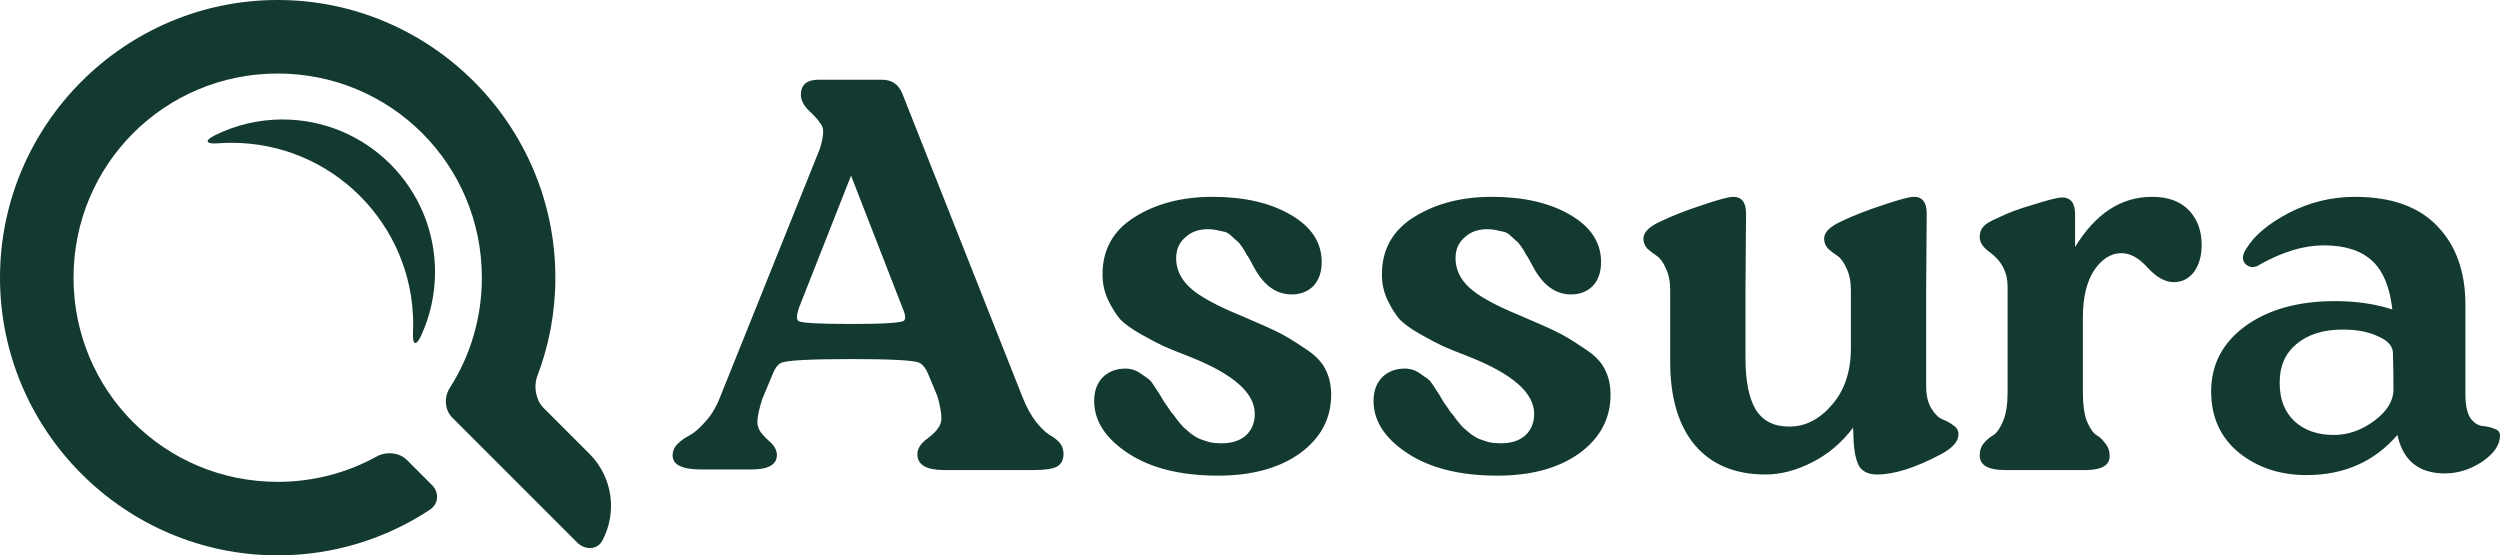
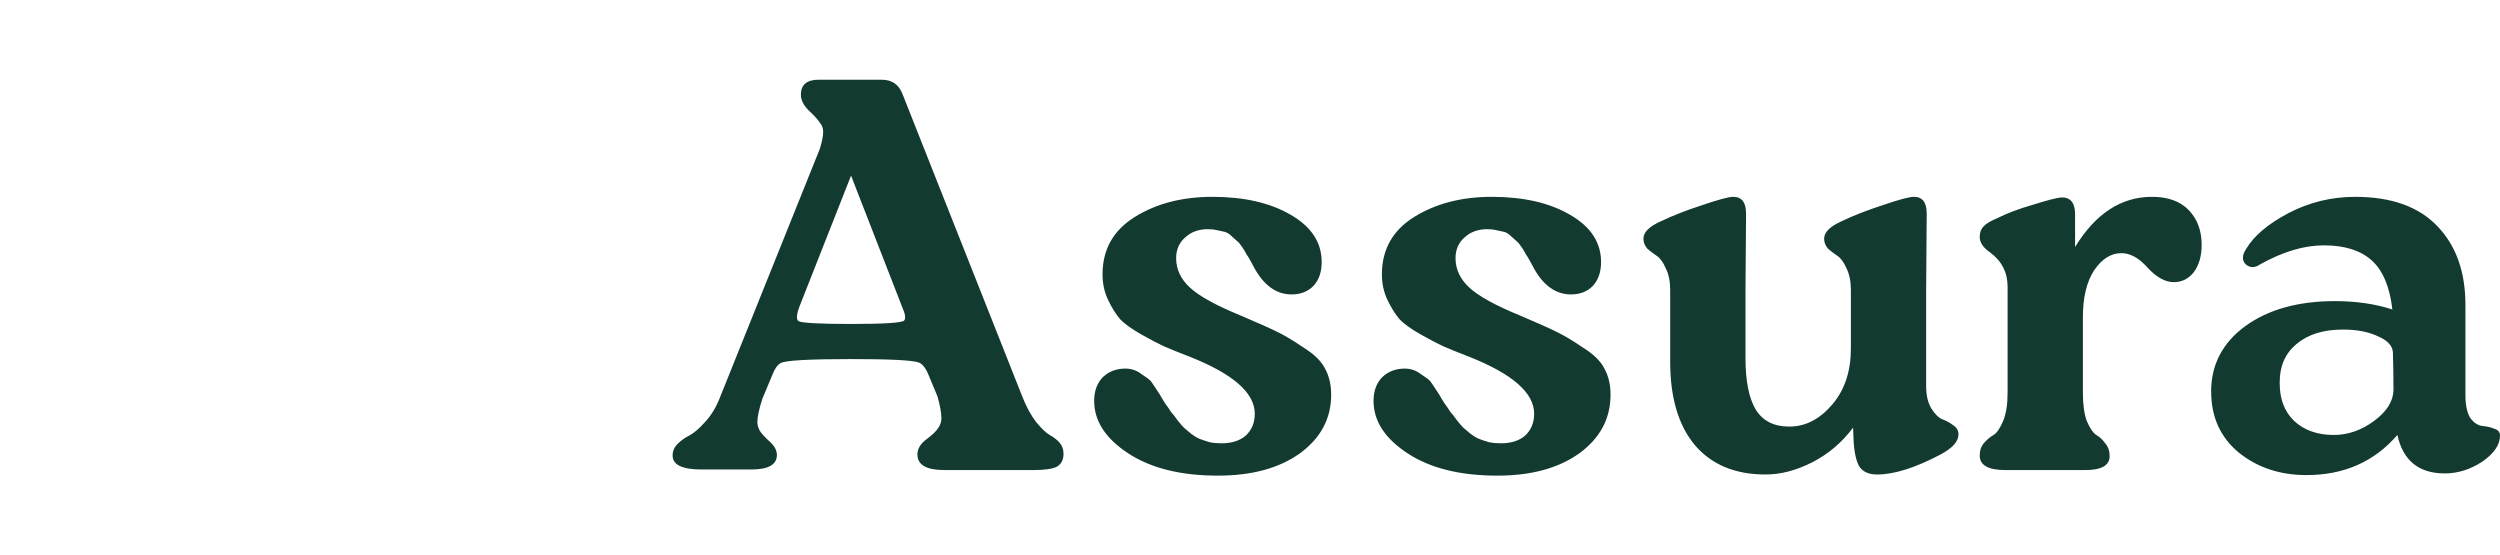
<svg xmlns="http://www.w3.org/2000/svg" xmlns:ns1="http://www.inkscape.org/namespaces/inkscape" xmlns:ns2="http://sodipodi.sourceforge.net/DTD/sodipodi-0.dtd" xmlns:xlink="http://www.w3.org/1999/xlink" width="213.699mm" height="47.472mm" viewBox="0 0 213.699 47.472" version="1.1" id="svg1" ns1:export-filename="logo_black_text.svg" ns1:export-xdpi="96" ns1:export-ydpi="96" ns1:version="1.4.2 (f4327f4, 2025-05-13)" ns2:docname="Logo2.svg">
  <ns2:namedview id="namedview1" pagecolor="#ffffff" bordercolor="#000000" borderopacity="0.25" ns1:showpageshadow="2" ns1:pageopacity="0.0" ns1:pagecheckerboard="0" ns1:deskcolor="#d1d1d1" ns1:document-units="px" showguides="false" showgrid="false" ns1:zoom="1.2017607" ns1:cx="715.20065" ns1:cy="592.04801" ns1:window-width="2496" ns1:window-height="1630" ns1:window-x="-11" ns1:window-y="-11" ns1:window-maximized="1" ns1:current-layer="layer1">
    <ns1:grid id="grid6" units="px" originx="-41.65" originy="-81.264" spacingx="0.265" spacingy="0.265" empcolor="#0099e5" empopacity="0.302" color="#0099e5" opacity="0.149" empspacing="5" enabled="true" visible="false" snapvisiblegridlinesonly="false" />
    <ns1:page x="-7.4535206e-14" y="1.2131054e-15" width="213.699" height="47.472" id="page2" margin="0" bleed="0" />
  </ns2:namedview>
  <defs id="defs1">
    <linearGradient id="swatch6" ns1:swatch="solid" ns1:label="dark">
      <stop style="stop-color:#133a30;stop-opacity:1;" offset="0" id="stop6" />
    </linearGradient>
    <ns1:path-effect effect="fillet_chamfer" id="path-effect6" is_visible="true" lpeversion="1" nodesatellites_param="F,0,0,1,0,0,0,1 @ F,0,0,1,0,1.857,0,1 @ F,0,0,1,0,0,0,1 @ F,0,0,1,0,0,0,1 @ F,0,1,1,0,1.857,0,1 @ F,0,0,1,0,0,0,1" radius="0" unit="px" method="auto" mode="F" chamfer_steps="1" flexible="false" use_knot_distance="true" apply_no_radius="true" apply_with_radius="true" only_selected="false" hide_knots="false" />
    <ns1:path-effect effect="fillet_chamfer" id="path-effect3" is_visible="true" lpeversion="1" nodesatellites_param="F,0,0,1,0,0,0,1 @ F,0,0,1,0,0,0,1 @ F,0,0,1,0,0,0,1 @ F,0,0,1,0,1.651,0,1 @ F,0,0,1,0,1.651,0,1 @ F,0,0,1,0,0,0,1 @ F,0,0,1,0,0,0,1 @ F,0,0,1,0,0,0,1 @ F,0,0,1,0,0,0,1 @ F,0,0,1,0,1.651,0,1 @ F,0,0,1,0,1.651,0,1 @ F,0,0,1,0,0,0,1 @ F,0,0,1,0,1.651,0,1 @ F,0,0,1,0,0,0,1" radius="0" unit="px" method="auto" mode="F" chamfer_steps="1" flexible="false" use_knot_distance="true" apply_no_radius="true" apply_with_radius="true" only_selected="false" hide_knots="false" />
    <linearGradient ns1:collect="always" xlink:href="#swatch6" id="linearGradient6" x1="54.78" y1="100.987" x2="74.215" y2="100.987" gradientUnits="userSpaceOnUse" />
    <linearGradient ns1:collect="always" xlink:href="#swatch6" id="linearGradient7" x1="37.028" y1="104.959" x2="89.257" y2="104.959" gradientUnits="userSpaceOnUse" />
    <linearGradient ns1:collect="always" xlink:href="#swatch6" id="linearGradient8" x1="99.144" y1="105" x2="255.35" y2="105" gradientUnits="userSpaceOnUse" />
  </defs>
  <g ns1:label="Layer 1" ns1:groupmode="layer" id="layer1" transform="translate(-41.65,-81.264)">
-     <path id="path1" style="fill:url(#linearGradient6);fill-opacity:1;stroke-width:9.827" d="m 61.178,91.432 c -2.014,-4e-5 -3.993,0.467 -5.783,1.353 -0.918,0.454 -0.783,0.765 0.238,0.687 0.395,-0.03 0.791,-0.045 1.187,-0.045 8.576,5.1e-5 15.527,6.952 15.527,15.528 2.1e-5,0.247 -0.006,0.494 -0.018,0.741 -0.049,1.024 0.266,1.15 0.694,0.219 0.782,-1.701 1.191,-3.557 1.191,-5.444 2.52e-4,-7.2 -5.837,-13.037 -13.037,-13.037 z" ns1:path-effect="#path-effect6" ns1:original-d="m 61.178178,91.431629 a 13.036994,13.036994 0 0 0 -7.383012,2.291849 15.527311,15.527311 0 0 1 3.025655,-0.297656 15.527311,15.527311 0 0 1 15.527218,15.527738 15.527311,15.527311 0 0 1 -0.216524,2.58537 13.036994,13.036994 0 0 0 2.083593,-7.06985 13.036994,13.036994 0 0 0 -13.03693,-13.037451 z" transform="translate(4.623,0.043)" />
-     <path d="m 60.763,81.223 c -13.072,0 -23.736,10.664 -23.736,23.736 0,13.072 10.664,23.736 23.736,23.736 4.794,0 9.265,-1.434 13.005,-3.896 0.761,-0.501 0.824,-1.477 0.179,-2.122 l -2.139,-2.139 c -0.645,-0.645 -1.774,-0.742 -2.572,-0.301 -2.505,1.386 -5.393,2.174 -8.472,2.174 -9.675,0 -17.451,-7.776 -17.451,-17.452 0,-9.675 7.776,-17.451 17.451,-17.451 9.675,0 17.452,7.776 17.452,17.451 0,3.484 -1.008,6.721 -2.75,9.438 -0.492,0.767 -0.433,1.868 0.212,2.513 l 10.699,10.699 c 0.645,0.645 1.701,0.634 2.132,-0.167 1.286,-2.386 0.914,-5.418 -1.091,-7.423 l -3.943,-3.943 c -0.645,-0.645 -0.85,-1.836 -0.525,-2.688 1.002,-2.622 1.55,-5.463 1.55,-8.429 0,-13.072 -10.664,-23.736 -23.736,-23.736 z" style="fill:url(#linearGradient7);fill-opacity:1;stroke-width:3.938" id="path2" ns1:path-effect="#path-effect3" ns1:original-d="m 60.763216,81.223466 c -13.071825,0 -23.735502,10.663675 -23.735502,23.735504 0,13.07183 10.663677,23.73602 23.735502,23.73602 5.384395,0 10.360677,-1.80916 14.351062,-4.85087 l -4.474145,-4.47414 c -2.804131,1.91993 -6.203711,3.04064 -9.876917,3.04064 -9.675477,0 -17.451131,-7.77617 -17.451131,-17.45165 0,-9.675489 7.775654,-17.451133 17.451131,-17.451133 9.675479,0 17.451648,7.775644 17.451648,17.451133 0,4.0788 -1.381646,7.82041 -3.7052,10.78384 l 13.03383,13.03383 c 2.333599,-2.47268 2.277511,-6.35292 -0.126607,-8.75709 l -5.1108,-5.1108 c 1.407035,-3.02891 2.193148,-6.40061 2.193148,-9.94978 0,-13.071829 -10.66419,-23.735504 -23.736019,-23.735504 z" transform="translate(4.623,0.041)" />
    <path style="font-size:75.519px;font-family:RocaTwo-Bold;-inkscape-font-specification:RocaTwo-Bold;white-space:pre;fill:url(#linearGradient8);fill-opacity:1;stroke-width:29.533" d="m 99.144,120.206 c 0,-0.381 0.143,-0.715 0.429,-1.001 0.286,-0.286 0.62,-0.524 1.001,-0.715 0.413,-0.222 0.858,-0.604 1.335,-1.144 0.508,-0.54 0.922,-1.208 1.239,-2.002 L 111.728,93.989 c 0.191,-0.604 0.286,-1.096 0.286,-1.478 0,-0.286 -0.095,-0.54 -0.286,-0.763 -0.159,-0.254 -0.477,-0.604 -0.953,-1.049 -0.445,-0.445 -0.667,-0.89 -0.667,-1.335 0,-0.858 0.508,-1.287 1.525,-1.287 h 5.386 c 0.858,0 1.446,0.397 1.764,1.192 l 10.249,25.883 c 0.35,0.89 0.747,1.621 1.192,2.193 0.445,0.54 0.826,0.906 1.144,1.096 0.35,0.191 0.636,0.413 0.858,0.667 0.222,0.254 0.334,0.572 0.334,0.953 0,0.508 -0.191,0.874 -0.572,1.096 -0.381,0.191 -1.033,0.286 -1.954,0.286 h -7.675 c -1.525,0 -2.288,-0.445 -2.288,-1.335 0,-0.477 0.254,-0.906 0.763,-1.287 0.508,-0.381 0.842,-0.699 1.001,-0.953 0.191,-0.254 0.286,-0.54 0.286,-0.858 0,-0.445 -0.111,-1.065 -0.334,-1.859 l -0.715,-1.716 c -0.254,-0.667 -0.556,-1.065 -0.906,-1.192 -0.572,-0.191 -2.495,-0.286 -5.768,-0.286 -3.559,0 -5.561,0.111 -6.006,0.334 -0.286,0.159 -0.524,0.493 -0.715,1.001 l -0.858,2.05 c -0.286,0.89 -0.429,1.557 -0.429,2.002 0,0.222 0.064,0.461 0.191,0.715 0.127,0.222 0.397,0.524 0.81,0.906 0.445,0.381 0.667,0.779 0.667,1.192 0,0.826 -0.731,1.239 -2.193,1.239 h -4.242 c -1.652,0 -2.479,-0.397 -2.479,-1.192 z m 10.773,-11.488 c 0.318,0.159 1.827,0.238 4.528,0.238 2.765,0 4.258,-0.095 4.481,-0.286 0.064,-0.064 0.095,-0.159 0.095,-0.286 0,-0.191 -0.064,-0.429 -0.191,-0.715 l -4.433,-11.392 -4.433,11.249 c -0.127,0.35 -0.191,0.636 -0.191,0.858 0,0.159 0.048,0.27 0.143,0.334 z m 26.026,4.767 c 0.508,-0.477 1.144,-0.715 1.907,-0.715 0.508,0 0.969,0.159 1.382,0.477 0.445,0.286 0.715,0.493 0.81,0.62 0.095,0.127 0.35,0.508 0.763,1.144 0.064,0.127 0.207,0.365 0.429,0.715 0.254,0.35 0.429,0.604 0.524,0.763 0.127,0.127 0.302,0.35 0.524,0.667 0.222,0.286 0.413,0.508 0.572,0.667 0.159,0.127 0.365,0.302 0.62,0.524 0.254,0.191 0.493,0.334 0.715,0.429 0.254,0.095 0.54,0.191 0.858,0.286 0.318,0.064 0.651,0.095 1.001,0.095 0.89,0 1.589,-0.222 2.097,-0.667 0.508,-0.477 0.763,-1.096 0.763,-1.859 0,-1.78 -1.843,-3.4 -5.529,-4.862 -0.985,-0.381 -1.732,-0.683 -2.24,-0.906 -0.477,-0.222 -1.112,-0.556 -1.907,-1.001 -0.794,-0.445 -1.398,-0.874 -1.811,-1.287 -0.381,-0.445 -0.731,-1.001 -1.049,-1.668 -0.318,-0.667 -0.477,-1.398 -0.477,-2.193 0,-2.129 0.922,-3.766 2.765,-4.91 1.843,-1.144 4.052,-1.716 6.626,-1.716 2.701,0 4.926,0.508 6.673,1.525 1.78,1.017 2.669,2.367 2.669,4.052 0,0.858 -0.238,1.541 -0.715,2.05 -0.477,0.477 -1.096,0.715 -1.859,0.715 -1.271,0 -2.32,-0.731 -3.146,-2.193 -0.032,-0.064 -0.143,-0.27 -0.334,-0.62 -0.191,-0.35 -0.318,-0.556 -0.381,-0.62 -0.032,-0.095 -0.143,-0.286 -0.334,-0.572 -0.191,-0.286 -0.334,-0.461 -0.429,-0.524 -0.095,-0.095 -0.254,-0.238 -0.477,-0.429 -0.191,-0.191 -0.381,-0.318 -0.572,-0.381 l -0.667,-0.143 c -0.254,-0.064 -0.524,-0.095 -0.81,-0.095 -0.794,0 -1.446,0.238 -1.954,0.715 -0.508,0.445 -0.763,1.033 -0.763,1.764 0,0.953 0.397,1.795 1.192,2.526 0.794,0.731 2.24,1.525 4.338,2.383 1.494,0.636 2.526,1.096 3.098,1.382 0.604,0.286 1.351,0.731 2.24,1.335 0.922,0.572 1.541,1.176 1.859,1.811 0.35,0.636 0.524,1.382 0.524,2.24 0,2.034 -0.89,3.702 -2.669,5.005 -1.78,1.271 -4.115,1.907 -7.007,1.907 -3.178,0 -5.736,-0.636 -7.674,-1.907 -1.938,-1.271 -2.908,-2.765 -2.908,-4.481 0,-0.858 0.254,-1.541 0.763,-2.05 z m 23.881,0 c 0.508,-0.477 1.144,-0.715 1.907,-0.715 0.508,0 0.969,0.159 1.382,0.477 0.445,0.286 0.715,0.493 0.81,0.62 0.095,0.127 0.35,0.508 0.763,1.144 0.064,0.127 0.207,0.365 0.429,0.715 0.254,0.35 0.429,0.604 0.524,0.763 0.127,0.127 0.302,0.35 0.524,0.667 0.222,0.286 0.413,0.508 0.572,0.667 0.159,0.127 0.365,0.302 0.62,0.524 0.254,0.191 0.493,0.334 0.715,0.429 0.254,0.095 0.54,0.191 0.858,0.286 0.318,0.064 0.651,0.095 1.001,0.095 0.89,0 1.589,-0.222 2.097,-0.667 0.508,-0.477 0.763,-1.096 0.763,-1.859 0,-1.78 -1.843,-3.4 -5.529,-4.862 -0.985,-0.381 -1.732,-0.683 -2.24,-0.906 -0.477,-0.222 -1.112,-0.556 -1.907,-1.001 -0.794,-0.445 -1.398,-0.874 -1.811,-1.287 -0.381,-0.445 -0.731,-1.001 -1.049,-1.668 -0.318,-0.667 -0.477,-1.398 -0.477,-2.193 0,-2.129 0.922,-3.766 2.765,-4.91 1.843,-1.144 4.052,-1.716 6.626,-1.716 2.701,0 4.926,0.508 6.673,1.525 1.78,1.017 2.669,2.367 2.669,4.052 0,0.858 -0.238,1.541 -0.715,2.05 -0.477,0.477 -1.096,0.715 -1.859,0.715 -1.271,0 -2.32,-0.731 -3.146,-2.193 -0.032,-0.064 -0.143,-0.27 -0.334,-0.62 -0.191,-0.35 -0.318,-0.556 -0.381,-0.62 -0.032,-0.095 -0.143,-0.286 -0.334,-0.572 -0.191,-0.286 -0.334,-0.461 -0.429,-0.524 -0.095,-0.095 -0.254,-0.238 -0.477,-0.429 -0.191,-0.191 -0.381,-0.318 -0.572,-0.381 l -0.667,-0.143 c -0.254,-0.064 -0.524,-0.095 -0.81,-0.095 -0.794,0 -1.446,0.238 -1.954,0.715 -0.508,0.445 -0.763,1.033 -0.763,1.764 0,0.953 0.397,1.795 1.192,2.526 0.794,0.731 2.24,1.525 4.338,2.383 1.494,0.636 2.526,1.096 3.098,1.382 0.604,0.286 1.351,0.731 2.24,1.335 0.922,0.572 1.541,1.176 1.859,1.811 0.35,0.636 0.524,1.382 0.524,2.24 0,2.034 -0.89,3.702 -2.669,5.005 -1.78,1.271 -4.115,1.907 -7.007,1.907 -3.178,0 -5.736,-0.636 -7.674,-1.907 -1.938,-1.271 -2.908,-2.765 -2.908,-4.481 0,-0.858 0.254,-1.541 0.763,-2.05 z m 23.786,-13.299 c 0.985,-0.477 2.161,-0.937 3.527,-1.382 1.398,-0.477 2.288,-0.715 2.669,-0.715 0.731,0 1.096,0.477 1.096,1.43 l -0.048,6.53 v 5.815 c 0,1.938 0.286,3.4 0.858,4.385 0.604,0.985 1.557,1.478 2.86,1.478 h 0.143 c 1.335,-0.032 2.526,-0.667 3.575,-1.907 1.049,-1.239 1.573,-2.828 1.573,-4.767 v -5.005 c 0,-0.731 -0.127,-1.351 -0.381,-1.859 -0.222,-0.508 -0.477,-0.858 -0.763,-1.049 -0.286,-0.191 -0.556,-0.397 -0.81,-0.62 -0.222,-0.254 -0.334,-0.54 -0.334,-0.858 0,-0.54 0.493,-1.033 1.478,-1.478 0.985,-0.477 2.161,-0.937 3.527,-1.382 1.398,-0.477 2.288,-0.715 2.669,-0.715 0.731,0 1.096,0.477 1.096,1.43 l -0.048,6.53 v 8.199 c 0,0.794 0.143,1.43 0.429,1.907 0.286,0.477 0.604,0.794 0.953,0.953 0.35,0.127 0.667,0.302 0.953,0.524 0.286,0.191 0.429,0.445 0.429,0.763 0,0.604 -0.508,1.176 -1.525,1.716 -2.161,1.144 -3.972,1.716 -5.434,1.716 -0.667,0 -1.16,-0.207 -1.478,-0.62 -0.286,-0.445 -0.461,-1.176 -0.524,-2.193 l -0.048,-1.192 c -0.953,1.271 -2.113,2.256 -3.48,2.955 -1.366,0.699 -2.701,1.049 -4.004,1.049 -2.606,0 -4.624,-0.842 -6.054,-2.526 -1.398,-1.684 -2.097,-4.052 -2.097,-7.102 v -6.149 c 0,-0.731 -0.127,-1.351 -0.381,-1.859 -0.222,-0.508 -0.477,-0.858 -0.763,-1.049 -0.286,-0.191 -0.556,-0.397 -0.81,-0.62 -0.222,-0.254 -0.334,-0.54 -0.334,-0.858 0,-0.54 0.493,-1.033 1.478,-1.478 z m 27.599,0.429 c 0.191,-0.222 0.588,-0.461 1.192,-0.715 0.826,-0.413 1.843,-0.794 3.051,-1.144 1.208,-0.381 2.018,-0.588 2.431,-0.62 0.763,0 1.144,0.477 1.144,1.43 v 2.812 c 1.748,-2.86 3.941,-4.29 6.578,-4.29 1.366,0 2.415,0.381 3.146,1.144 0.731,0.763 1.096,1.748 1.096,2.955 0,0.953 -0.222,1.732 -0.667,2.336 -0.445,0.572 -1.017,0.858 -1.716,0.858 -0.731,0 -1.478,-0.413 -2.24,-1.239 -0.731,-0.826 -1.478,-1.239 -2.24,-1.239 -0.89,0 -1.668,0.493 -2.336,1.478 -0.636,0.985 -0.953,2.32 -0.953,4.004 v 6.435 c 0,1.017 0.111,1.827 0.334,2.431 0.254,0.604 0.524,1.001 0.81,1.192 0.286,0.159 0.54,0.397 0.763,0.715 0.254,0.286 0.381,0.651 0.381,1.096 0,0.794 -0.699,1.192 -2.097,1.192 h -6.816 c -1.462,0 -2.193,-0.413 -2.193,-1.239 0,-0.445 0.127,-0.81 0.381,-1.096 0.254,-0.286 0.524,-0.508 0.81,-0.667 0.286,-0.191 0.556,-0.588 0.81,-1.192 0.254,-0.604 0.381,-1.414 0.381,-2.431 v -9.057 c 0,-1.208 -0.493,-2.177 -1.478,-2.908 -0.604,-0.413 -0.906,-0.858 -0.906,-1.335 0,-0.381 0.111,-0.683 0.334,-0.906 z m 19.448,14.11 c 0,-2.288 0.969,-4.147 2.908,-5.577 1.97,-1.43 4.528,-2.145 7.674,-2.145 1.811,0 3.448,0.238 4.91,0.715 -0.222,-1.938 -0.81,-3.337 -1.764,-4.195 -0.953,-0.858 -2.32,-1.287 -4.099,-1.287 -1.684,0 -3.496,0.54 -5.434,1.621 -0.222,0.159 -0.445,0.238 -0.667,0.238 -0.191,0 -0.381,-0.08 -0.572,-0.238 -0.159,-0.159 -0.238,-0.35 -0.238,-0.572 0,-0.222 0.095,-0.477 0.286,-0.763 0.667,-1.112 1.875,-2.129 3.623,-3.051 1.78,-0.922 3.67,-1.382 5.672,-1.382 3.114,0 5.466,0.842 7.055,2.526 1.589,1.652 2.383,3.893 2.383,6.721 v 7.674 c 0,0.89 0.143,1.557 0.429,2.002 0.318,0.413 0.667,0.636 1.049,0.667 0.381,0.032 0.715,0.111 1.001,0.238 0.318,0.095 0.477,0.286 0.477,0.572 0,0.794 -0.508,1.541 -1.525,2.24 -1.017,0.667 -2.081,1.001 -3.194,1.001 -2.224,0 -3.575,-1.096 -4.052,-3.289 -1.97,2.288 -4.56,3.432 -7.77,3.432 -2.256,0 -4.179,-0.636 -5.768,-1.907 -1.589,-1.303 -2.383,-3.051 -2.383,-5.243 z m 5.863,-0.667 c 0,1.335 0.413,2.399 1.239,3.194 0.858,0.794 1.986,1.192 3.384,1.192 1.208,0 2.352,-0.397 3.432,-1.192 1.08,-0.794 1.637,-1.668 1.668,-2.622 0,-1.112 -0.016,-2.193 -0.048,-3.241 -0.032,-0.572 -0.461,-1.033 -1.287,-1.382 -0.794,-0.381 -1.795,-0.572 -3.003,-0.572 -1.652,0 -2.971,0.413 -3.956,1.239 -0.953,0.794 -1.43,1.875 -1.43,3.241 v 0.143 z" id="text19" aria-label="Assura" ns2:nodetypes="ssccccsccsssccccsscsssscscccscccsccsssscscscccsccscsccccccccscsccscsssscscscscsccccscssccccscsssccscsccccccccscsccscsssscscscscsccccscssccccscssscccsccscscssscscsccsccssccscscccsscsscscsccccccscssscscscsscccssssscssscscscscsscscsccscsscscscscscsscsscccscscs" />
  </g>
</svg>